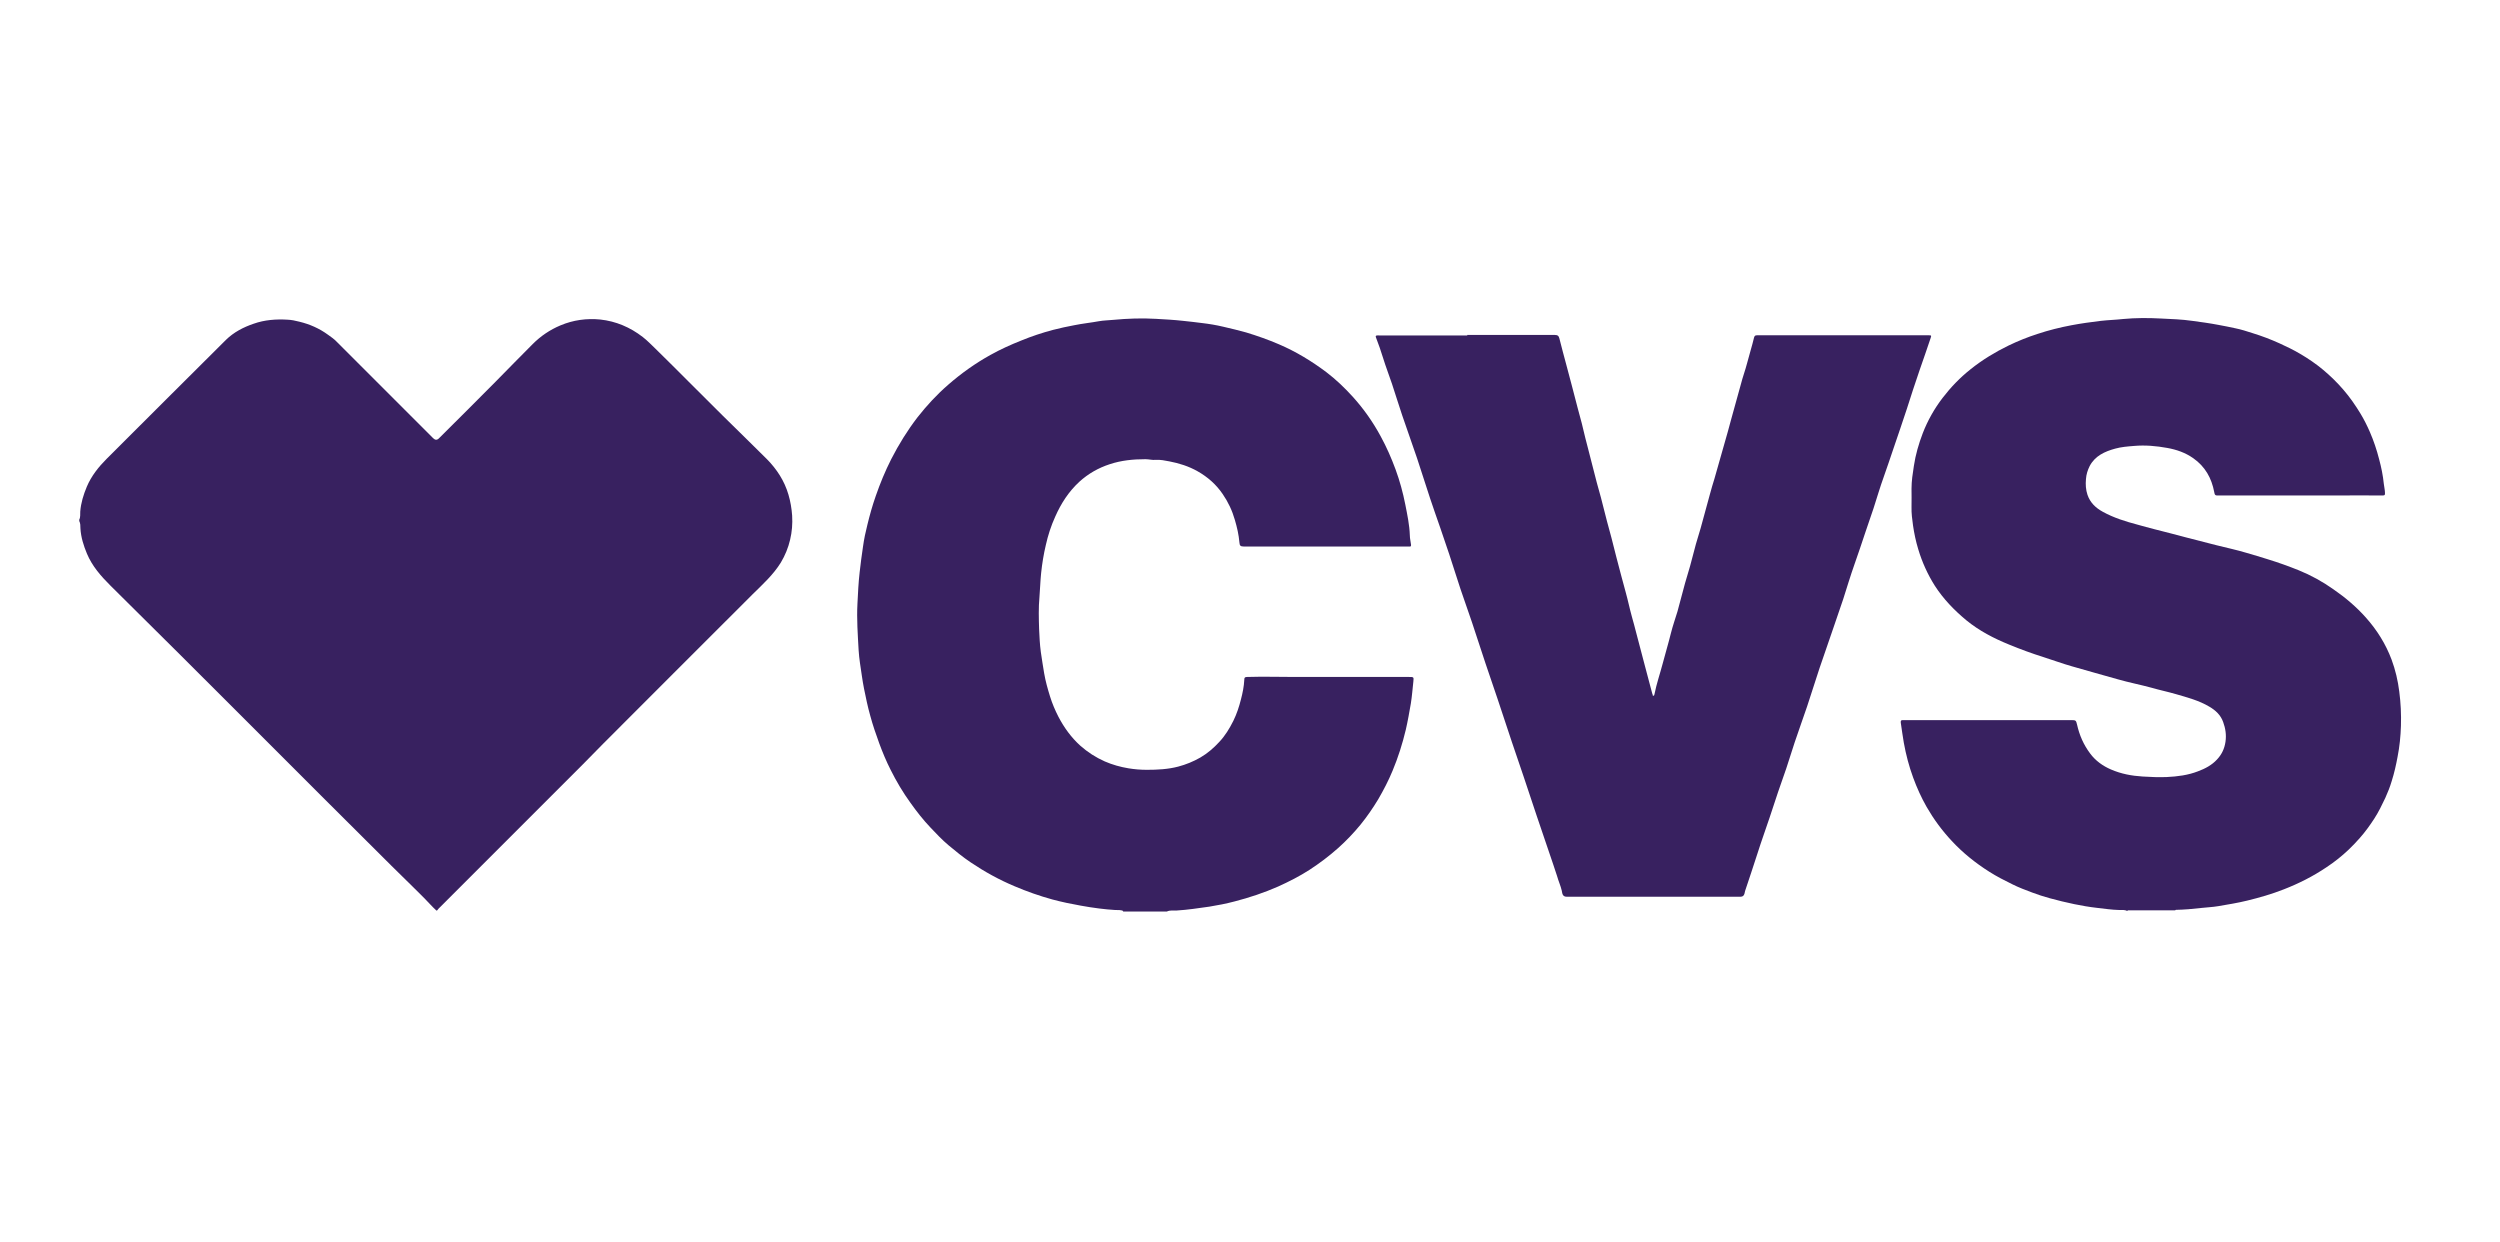
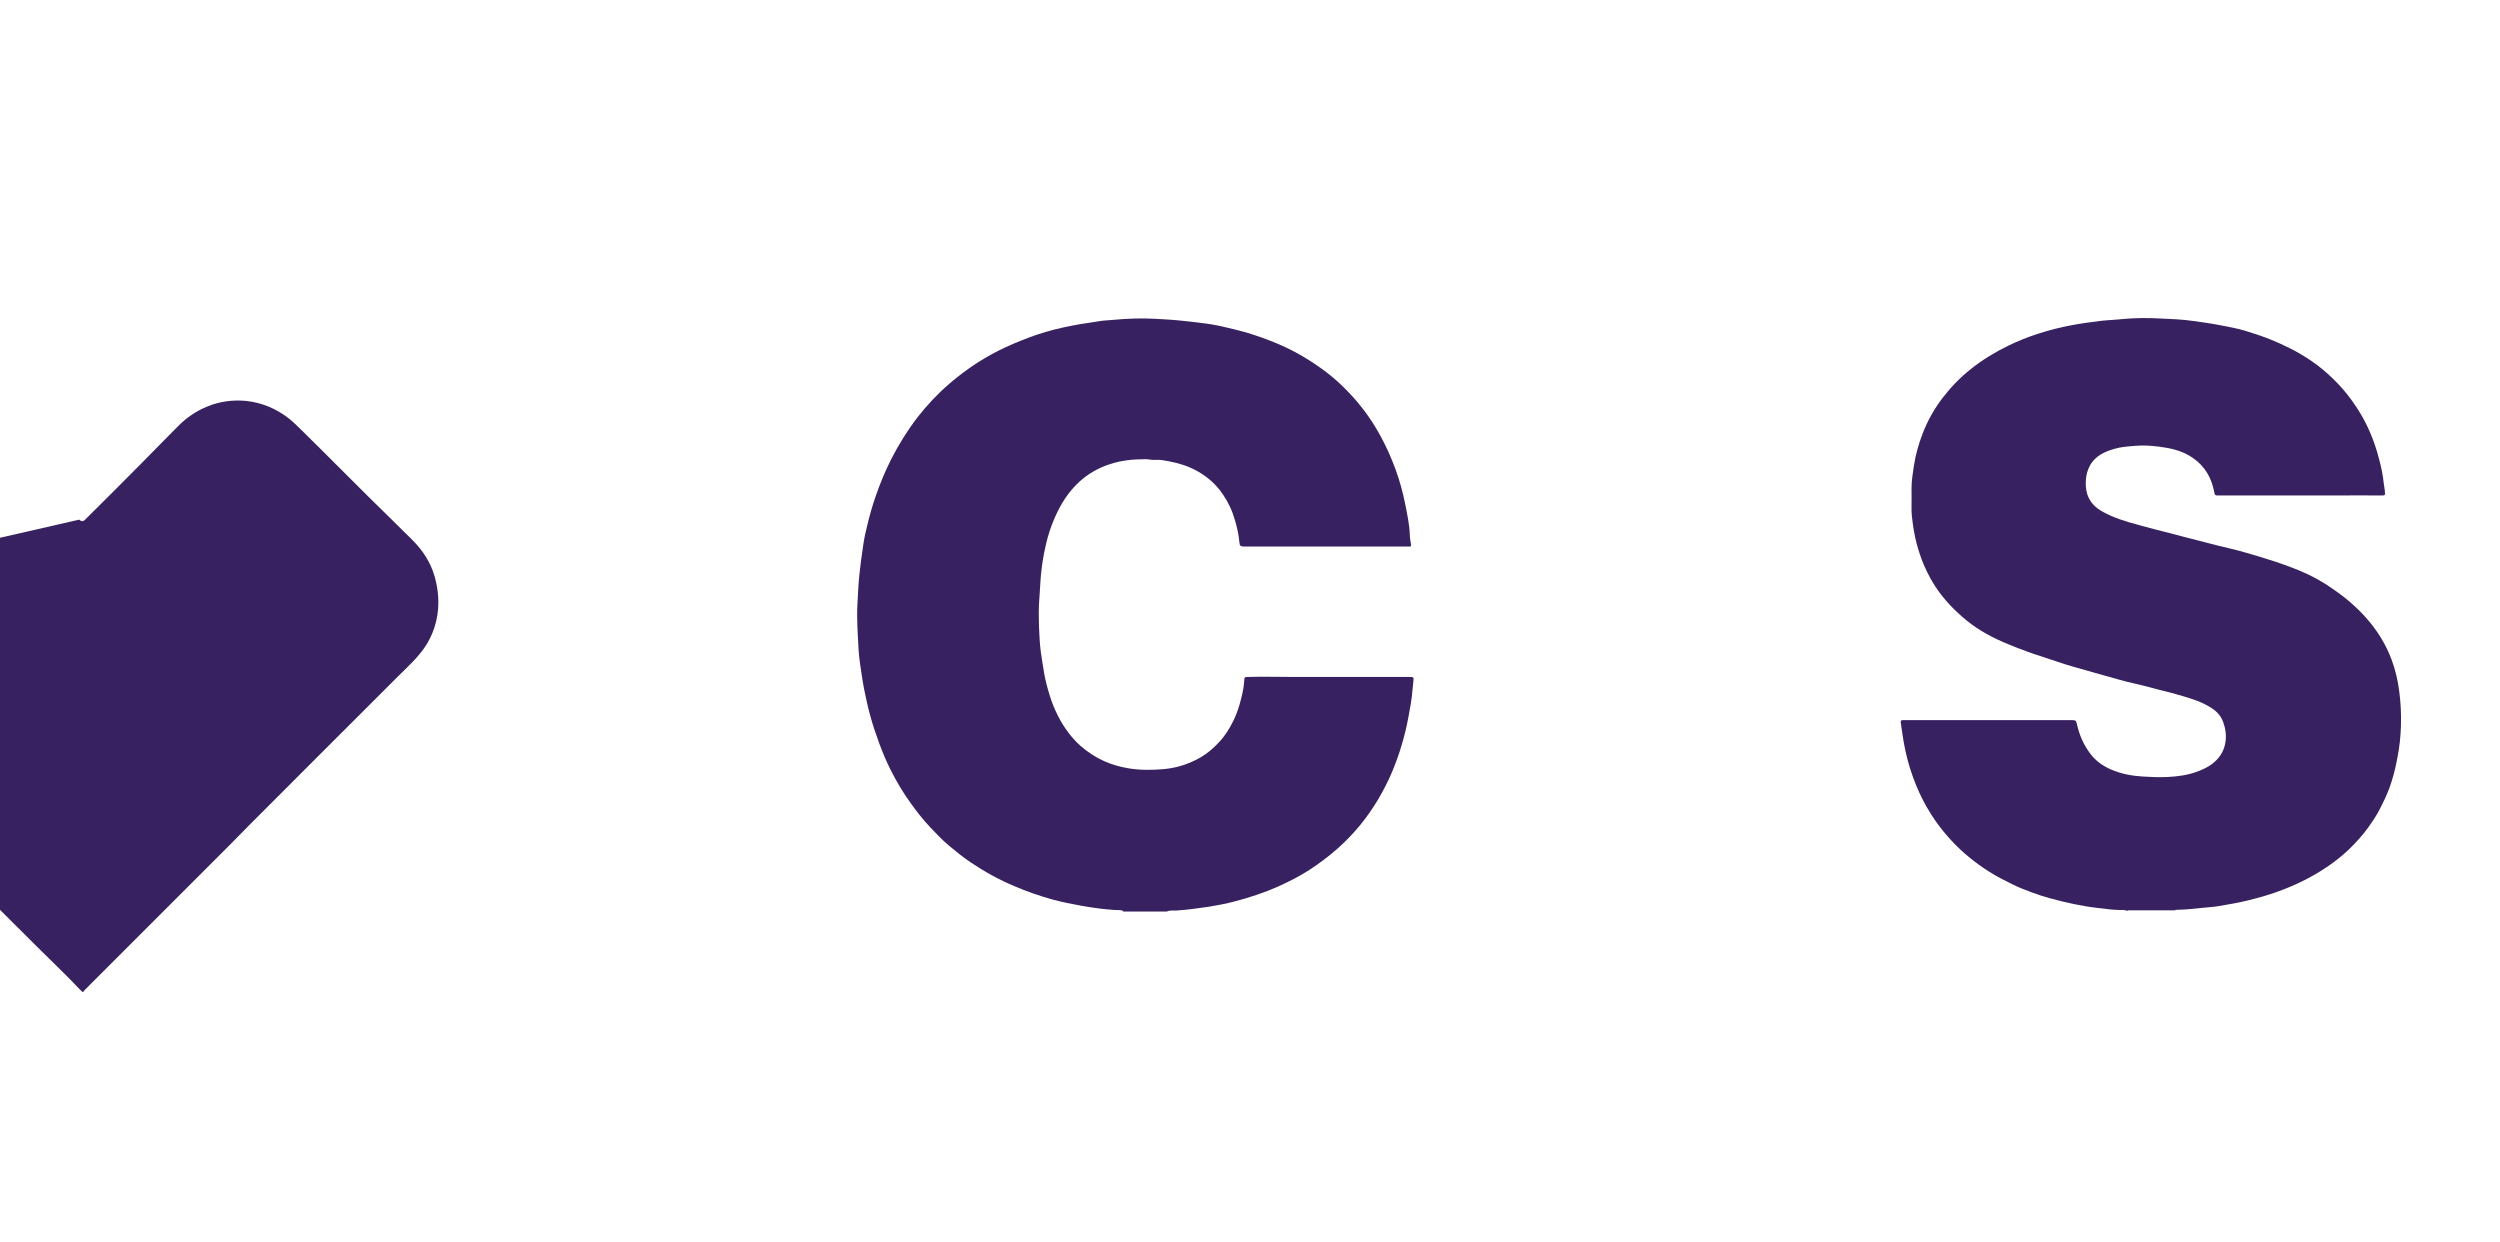
<svg xmlns="http://www.w3.org/2000/svg" id="Layer_1" data-name="Layer 1" version="1.1" viewBox="0 0 148.9 73.99">
  <defs>
    <style>
      .cls-1 {
        fill: #382160;
        stroke-width: 0px;
      }
    </style>
  </defs>
  <g id="uTnrnd.tif">
    <g>
-       <path class="cls-1" d="M4.72,30.95c.08-.15.05-.32.06-.48.04-.52.19-1,.39-1.48.27-.64.7-1.18,1.19-1.67,2.37-2.36,4.73-4.73,7.1-7.08.46-.45,1.03-.75,1.65-.96.65-.23,1.33-.28,2.01-.24.24.01.48.06.71.12.62.15,1.19.4,1.71.78.18.13.36.25.51.41,1.92,1.92,3.84,3.84,5.75,5.75q.18.18.35,0c1.13-1.13,2.26-2.24,3.38-3.38.73-.74,1.46-1.49,2.2-2.23.48-.48,1.03-.85,1.65-1.11.76-.32,1.56-.43,2.37-.35.93.1,1.78.46,2.53,1.04.27.21.5.45.74.68,1.35,1.32,2.67,2.67,4.02,4,.88.87,1.77,1.73,2.64,2.6.59.6,1.04,1.29,1.28,2.11.12.41.19.82.22,1.25.03.49-.01.97-.12,1.43-.11.48-.3.94-.55,1.36-.45.73-1.08,1.3-1.68,1.89-.17.17-.34.34-.51.51-2.8,2.8-5.61,5.6-8.41,8.41-.4.4-.79.81-1.19,1.21-2.87,2.87-5.73,5.73-8.6,8.6-.03.03-.06.07-.09.11h-.04c-.13-.13-.27-.25-.39-.39-.36-.39-.74-.75-1.12-1.13-.39-.39-.79-.77-1.18-1.16-5.59-5.55-11.13-11.15-16.73-16.68-.56-.56-1.08-1.15-1.39-1.89-.2-.48-.36-.98-.39-1.51,0-.15,0-.3-.07-.44v-.11Z" />
+       <path class="cls-1" d="M4.72,30.95q.18.18.35,0c1.13-1.13,2.26-2.24,3.38-3.38.73-.74,1.46-1.49,2.2-2.23.48-.48,1.03-.85,1.65-1.11.76-.32,1.56-.43,2.37-.35.93.1,1.78.46,2.53,1.04.27.21.5.45.74.68,1.35,1.32,2.67,2.67,4.02,4,.88.87,1.77,1.73,2.64,2.6.59.6,1.04,1.29,1.28,2.11.12.41.19.82.22,1.25.03.49-.01.97-.12,1.43-.11.48-.3.94-.55,1.36-.45.73-1.08,1.3-1.68,1.89-.17.17-.34.34-.51.51-2.8,2.8-5.61,5.6-8.41,8.41-.4.4-.79.81-1.19,1.21-2.87,2.87-5.73,5.73-8.6,8.6-.03.03-.06.07-.09.11h-.04c-.13-.13-.27-.25-.39-.39-.36-.39-.74-.75-1.12-1.13-.39-.39-.79-.77-1.18-1.16-5.59-5.55-11.13-11.15-16.73-16.68-.56-.56-1.08-1.15-1.39-1.89-.2-.48-.36-.98-.39-1.51,0-.15,0-.3-.07-.44v-.11Z" />
      <path class="cls-1" d="M126.71,54.26c-.15-.08-.33-.06-.48-.06-.46-.01-.9-.08-1.35-.13-.45-.05-.9-.13-1.34-.22-.49-.1-.97-.22-1.45-.35-.36-.1-.71-.21-1.05-.34-.4-.15-.8-.3-1.18-.49-.47-.23-.94-.47-1.38-.75-.82-.52-1.57-1.12-2.23-1.83-.58-.62-1.08-1.3-1.5-2.03-.32-.56-.58-1.14-.8-1.74-.25-.68-.43-1.37-.56-2.09-.07-.4-.12-.79-.18-1.19-.01-.09.01-.16.12-.15.04,0,.07,0,.11,0,3.31,0,6.61,0,9.92,0,.27,0,.29.01.35.27.14.63.39,1.2.78,1.72.32.43.75.74,1.24.95.6.26,1.23.38,1.89.42.48.03.96.05,1.44.03.63-.03,1.26-.11,1.85-.34.43-.16.83-.37,1.14-.71.28-.3.44-.64.5-1.05.06-.41,0-.8-.14-1.18-.15-.42-.46-.7-.82-.91-.62-.37-1.31-.55-2-.75-.48-.14-.97-.24-1.45-.38-.66-.18-1.34-.31-2-.5-.45-.13-.9-.25-1.35-.38-.46-.13-.91-.26-1.37-.39-.57-.16-1.13-.37-1.7-.55-.7-.22-1.38-.47-2.06-.75-.91-.37-1.78-.82-2.55-1.45-.72-.6-1.36-1.26-1.87-2.05-.43-.68-.76-1.41-.99-2.18-.14-.46-.24-.93-.31-1.41-.05-.36-.1-.73-.09-1.11.01-.36,0-.73,0-1.09,0-.45.07-.9.14-1.35.1-.67.29-1.32.53-1.95.29-.75.69-1.46,1.18-2.1.49-.64,1.04-1.21,1.67-1.71.7-.56,1.46-1.02,2.26-1.41.56-.27,1.13-.5,1.72-.69.66-.22,1.34-.39,2.03-.52.58-.11,1.17-.19,1.75-.26.44-.05.88-.06,1.32-.11.75-.07,1.5-.07,2.24-.03.63.03,1.26.05,1.88.14.52.07,1.04.14,1.56.24.34.06.67.13,1,.2.35.07.69.18,1.03.29.55.17,1.08.37,1.61.61.42.19.83.39,1.22.62.48.28.95.6,1.38.96.43.36.83.75,1.2,1.18.39.45.72.93,1.03,1.44.21.35.39.71.55,1.08.23.53.41,1.07.55,1.62.13.48.23.97.28,1.47.02.19.07.37.07.56,0,.11-.02.13-.15.13-.92-.01-1.84,0-2.77,0-1.07,0-2.14,0-3.21,0-1,0-1.99,0-2.99,0-.29,0-.59,0-.88,0-.15,0-.15-.11-.17-.2-.16-.84-.54-1.52-1.25-2.02-.47-.33-.99-.51-1.54-.61-.66-.12-1.32-.18-1.99-.12-.38.03-.76.06-1.12.16-.62.17-1.2.43-1.52,1.04-.12.24-.2.49-.22.77-.03.33-.01.64.09.94.16.47.49.78.91,1.01.65.36,1.36.58,2.08.77.33.09.67.19,1,.27.63.16,1.26.32,1.89.49.6.15,1.19.31,1.79.46.6.15,1.21.28,1.81.46.42.12.84.25,1.26.38.62.19,1.23.41,1.83.65.74.3,1.43.68,2.08,1.14.71.49,1.36,1.04,1.93,1.68.66.74,1.18,1.57,1.53,2.5.23.62.38,1.26.46,1.91.09.68.12,1.36.1,2.04-.02.62-.08,1.23-.2,1.84-.09.49-.2.98-.35,1.45-.1.34-.23.67-.38,1-.2.42-.4.84-.66,1.24-.26.4-.54.79-.86,1.15-.21.24-.43.47-.66.69-.41.39-.85.74-1.32,1.05-.8.54-1.65.97-2.55,1.32-.71.28-1.44.49-2.18.67-.57.14-1.14.23-1.72.33-.35.06-.7.07-1.04.11-.5.06-.99.1-1.49.11-.01,0-.02.02-.04.03h-2.83Z" />
      <path class="cls-1" d="M66.9,54.26c-.15-.08-.32-.05-.48-.06-.32-.02-.64-.05-.95-.09-.37-.05-.74-.1-1.1-.17-.57-.1-1.14-.22-1.7-.37-.76-.21-1.5-.47-2.23-.78-.93-.39-1.8-.87-2.63-1.43-.46-.31-.89-.66-1.32-1.02-.38-.32-.72-.68-1.06-1.04-.44-.46-.83-.96-1.2-1.48-.45-.62-.84-1.28-1.18-1.96-.26-.51-.48-1.04-.68-1.58-.2-.55-.39-1.1-.54-1.66-.15-.53-.26-1.07-.37-1.61-.1-.5-.16-1.01-.24-1.52-.04-.25-.06-.51-.08-.76-.05-.93-.12-1.85-.07-2.78.03-.62.06-1.24.13-1.86.05-.51.13-1.02.2-1.53.06-.44.15-.87.26-1.3.14-.58.3-1.15.5-1.72.26-.75.56-1.48.92-2.19.45-.88.97-1.72,1.57-2.5.55-.7,1.15-1.35,1.83-1.94.78-.68,1.61-1.27,2.51-1.77.59-.33,1.21-.61,1.84-.86.61-.25,1.24-.46,1.88-.63.42-.11.85-.2,1.27-.28.49-.1.99-.15,1.48-.24.28-.05.57-.05.85-.08.85-.08,1.7-.11,2.54-.06.54.03,1.08.06,1.62.12.37.04.75.08,1.12.13.43.05.85.12,1.27.22.46.11.91.21,1.36.34.66.2,1.31.43,1.94.7,1.01.43,1.95,1,2.83,1.66.58.44,1.11.95,1.59,1.48.64.71,1.19,1.49,1.65,2.34.35.64.64,1.3.89,1.98.25.68.44,1.38.58,2.09.12.61.25,1.22.27,1.84,0,.18.05.36.07.55.01.08-.01.13-.11.11-.04,0-.07,0-.11,0-3.25,0-6.49,0-9.74,0-.19,0-.25-.05-.26-.24-.04-.46-.14-.9-.27-1.34-.16-.56-.4-1.07-.73-1.55-.39-.57-.89-1.01-1.49-1.35-.53-.3-1.1-.48-1.68-.59-.26-.05-.54-.11-.82-.09-.2.02-.4-.04-.61-.04-.73,0-1.44.07-2.13.3-.67.22-1.27.56-1.8,1.04-.64.59-1.09,1.29-1.44,2.08-.25.55-.43,1.11-.56,1.69-.13.55-.22,1.1-.28,1.67-.05.48-.06.95-.1,1.43-.06.64-.04,1.28-.02,1.92.02.44.04.89.1,1.34.06.43.13.85.2,1.28.08.47.21.93.35,1.38.13.42.3.82.5,1.21.34.65.76,1.23,1.3,1.72.44.39.92.7,1.46.94.46.2.93.33,1.41.41.36.06.72.09,1.09.09.63,0,1.26-.03,1.87-.19.46-.12.9-.3,1.32-.54.43-.25.8-.57,1.13-.93.35-.37.61-.8.84-1.26.2-.41.34-.83.45-1.27.1-.38.18-.77.2-1.17,0-.13.03-.17.18-.17.95-.03,1.89,0,2.84,0,2.17,0,4.34,0,6.51,0,.09,0,.19,0,.28,0,.28,0,.29,0,.26.27-.05.44-.08.88-.15,1.31-.09.52-.18,1.04-.3,1.56-.2.84-.46,1.66-.79,2.45-.24.58-.53,1.14-.85,1.69-.32.53-.67,1.04-1.06,1.52-.41.5-.85.96-1.33,1.39-.54.48-1.11.91-1.71,1.3-.59.38-1.22.7-1.86.99-.84.37-1.71.66-2.6.89-.49.13-1,.23-1.5.31-.64.09-1.29.19-1.94.23-.19.01-.4-.03-.59.06h-2.62Z" />
-       <path class="cls-1" d="M87.38,19.95c1.74,0,3.49,0,5.23,0,.17,0,.23.06.27.22.13.52.27,1.04.41,1.56.22.85.46,1.7.67,2.55.1.41.23.81.32,1.22.18.79.41,1.58.6,2.37.14.59.31,1.18.47,1.76.12.47.24.94.36,1.41.09.33.18.67.27,1,.19.74.37,1.48.57,2.21.09.33.18.67.27,1,.14.5.24,1,.38,1.5.09.31.17.62.25.93.17.65.34,1.29.51,1.94.15.55.29,1.11.44,1.66,0,.03.02.05.03.08.01.03-.01.08.04.08.05,0,.06-.04.07-.09.12-.62.33-1.22.49-1.83.16-.61.34-1.2.49-1.81.11-.44.26-.86.39-1.29.16-.56.29-1.12.45-1.68.09-.34.21-.68.3-1.02.12-.44.23-.88.35-1.32.09-.32.19-.63.28-.94.19-.68.37-1.37.56-2.05.08-.3.17-.6.26-.89.19-.68.39-1.36.58-2.04.14-.5.29-1,.42-1.51.18-.69.39-1.37.57-2.06.11-.44.27-.86.38-1.29.13-.51.29-1,.41-1.51.03-.11.07-.14.18-.14,3.41,0,6.82,0,10.23,0,.13,0,.17,0,.11.16-.22.64-.43,1.28-.66,1.92-.27.77-.51,1.54-.76,2.31-.26.78-.52,1.56-.79,2.34-.2.57-.38,1.15-.59,1.72-.22.61-.4,1.23-.6,1.85-.16.47-.32.94-.48,1.41-.22.65-.43,1.3-.66,1.94-.24.68-.45,1.38-.67,2.07-.18.54-.36,1.07-.55,1.61-.29.83-.58,1.67-.86,2.5-.25.76-.49,1.52-.74,2.28-.24.71-.5,1.42-.74,2.14-.17.51-.33,1.03-.5,1.55-.16.47-.33.94-.49,1.41-.17.5-.33,1.01-.5,1.51-.24.72-.5,1.43-.73,2.16-.23.74-.49,1.47-.73,2.21-.02.06-.03.12-.04.17-.03.1-.09.18-.23.18-3.45,0-6.9,0-10.36,0-.26,0-.26-.22-.29-.36-.07-.3-.2-.58-.28-.87-.15-.49-.33-.97-.49-1.46-.24-.71-.48-1.41-.72-2.12-.26-.77-.51-1.54-.77-2.31-.24-.71-.48-1.41-.72-2.12-.28-.84-.56-1.68-.84-2.53-.24-.71-.48-1.42-.72-2.12-.27-.82-.54-1.64-.81-2.46-.22-.66-.46-1.31-.68-1.97-.23-.69-.44-1.38-.67-2.07-.18-.53-.36-1.06-.54-1.59-.2-.58-.41-1.16-.6-1.74-.27-.8-.51-1.6-.78-2.4-.29-.86-.6-1.71-.89-2.57-.21-.61-.39-1.23-.6-1.85-.17-.51-.37-1.02-.53-1.54-.13-.42-.27-.83-.43-1.24-.03-.08,0-.1.06-.11.05-.01.1,0,.14,0,1.75,0,3.5,0,5.25,0Z" />
    </g>
  </g>
</svg>